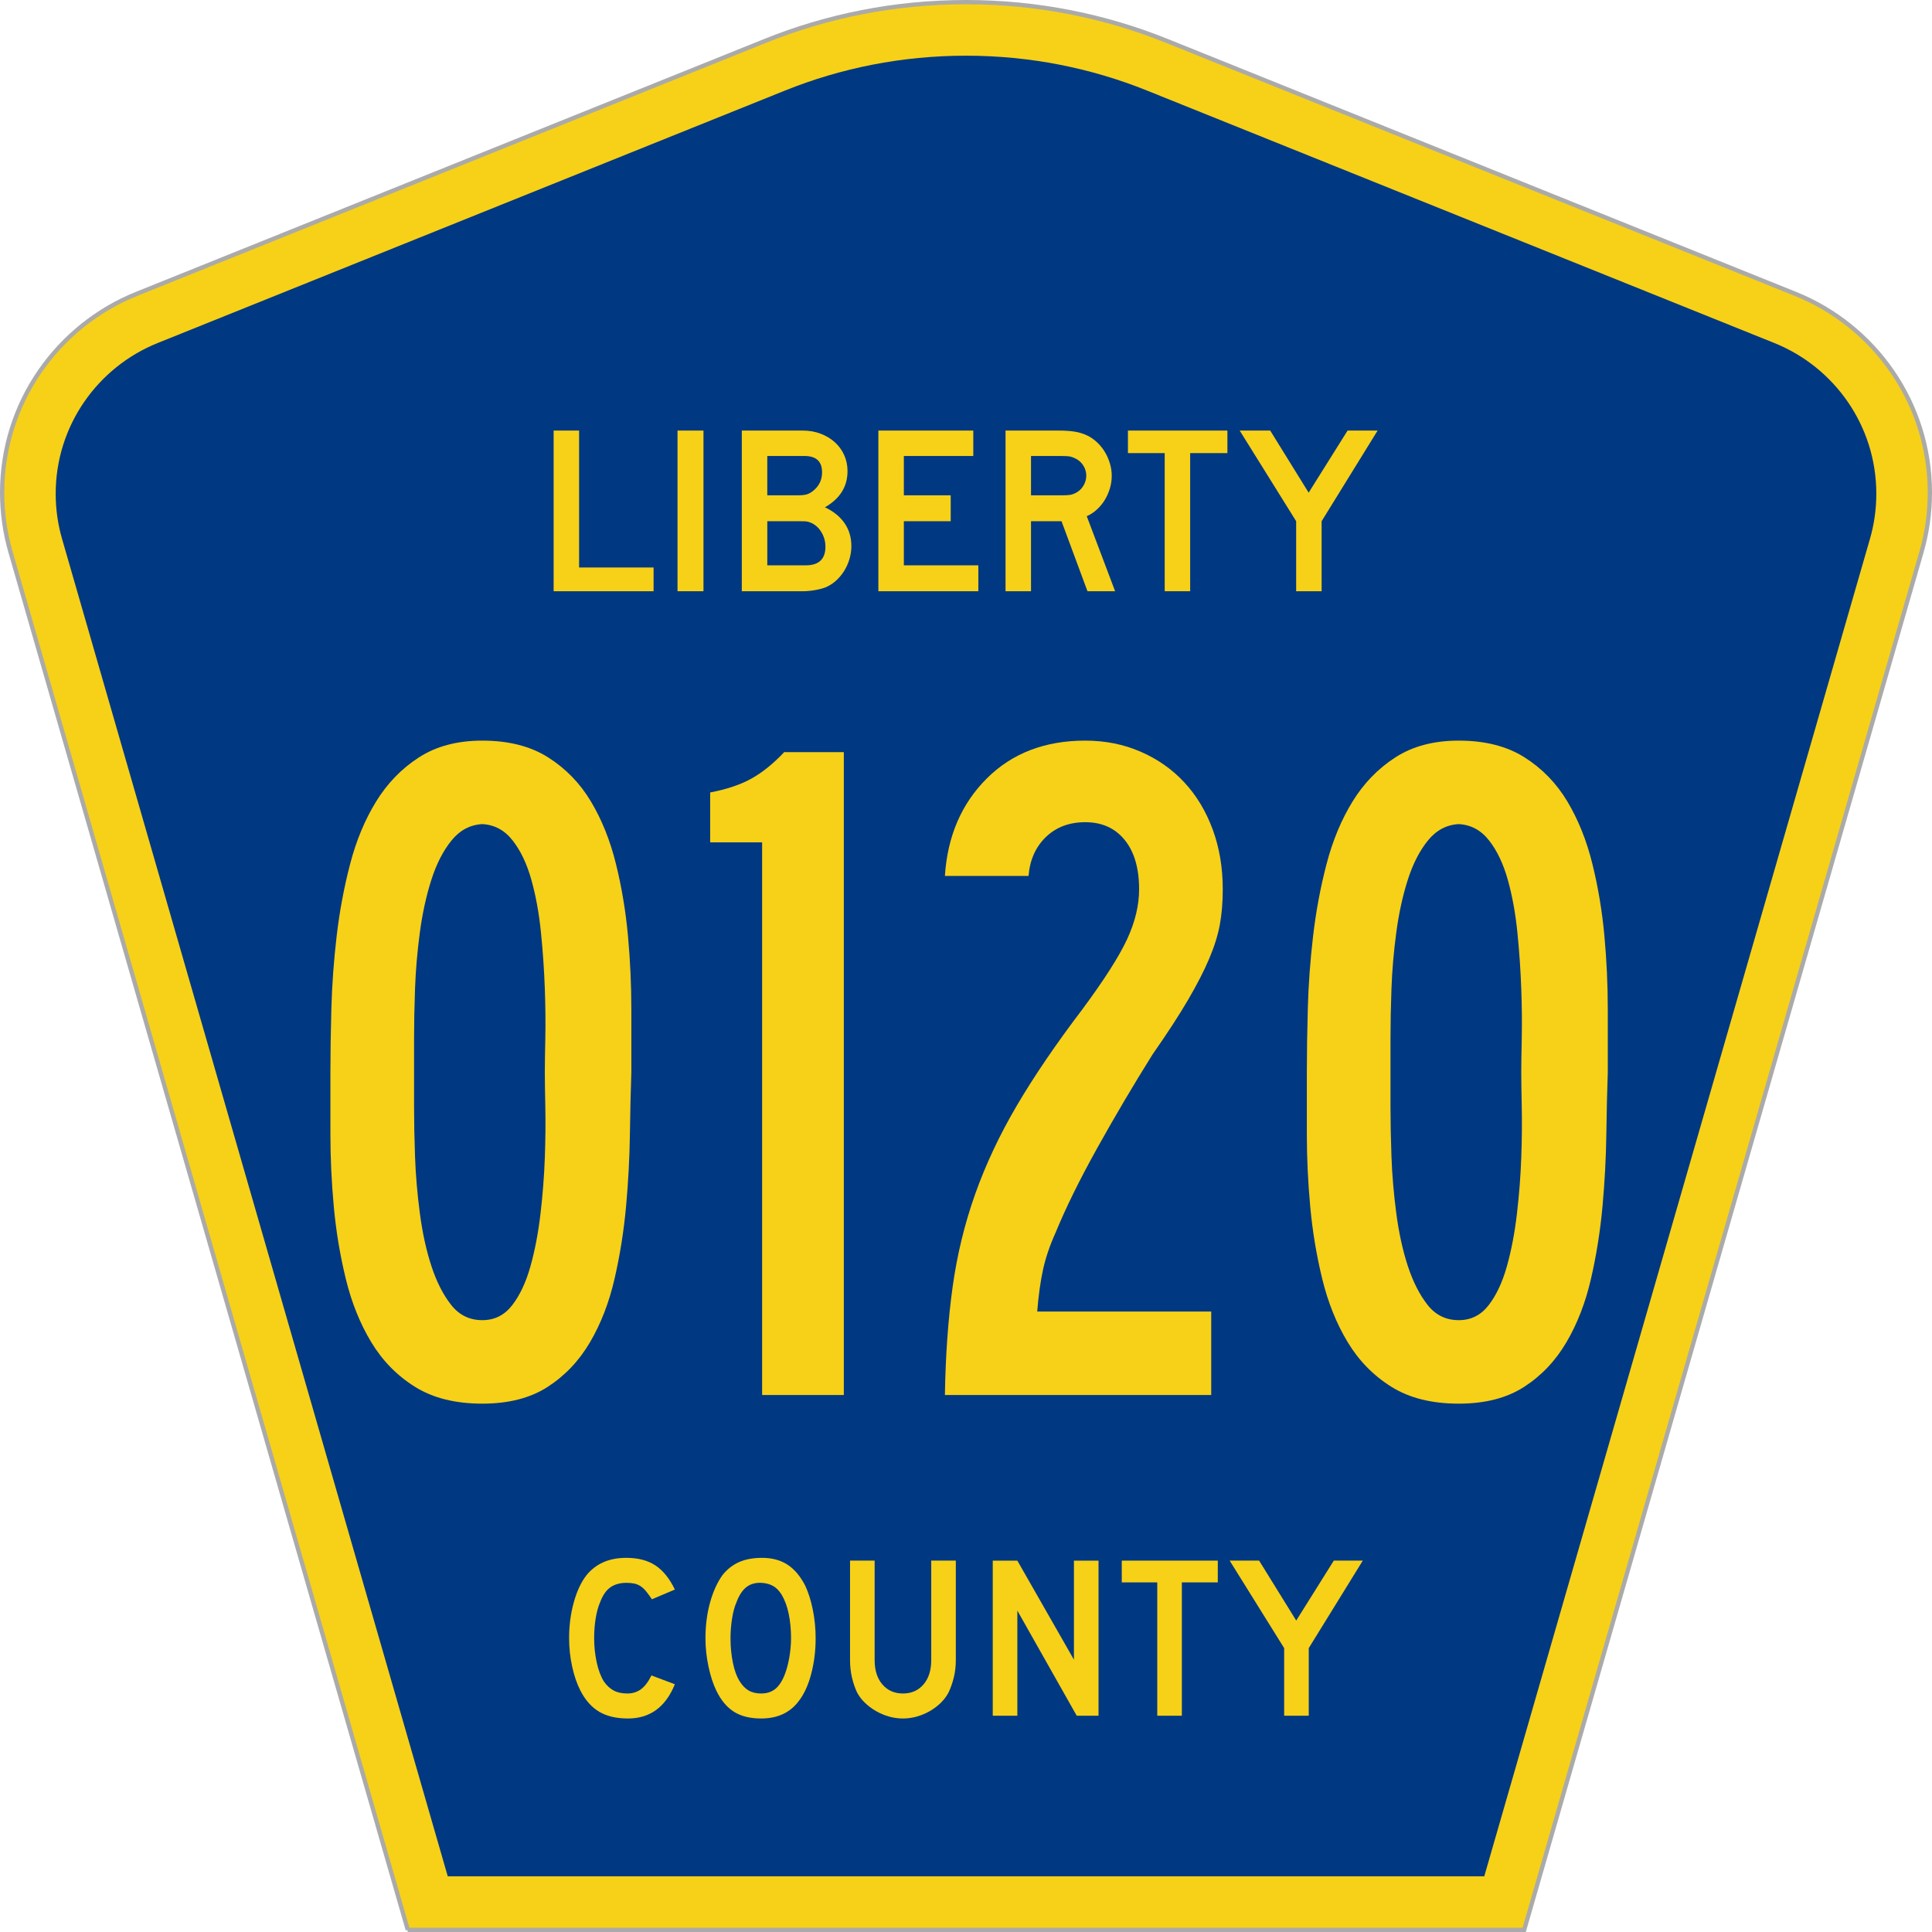
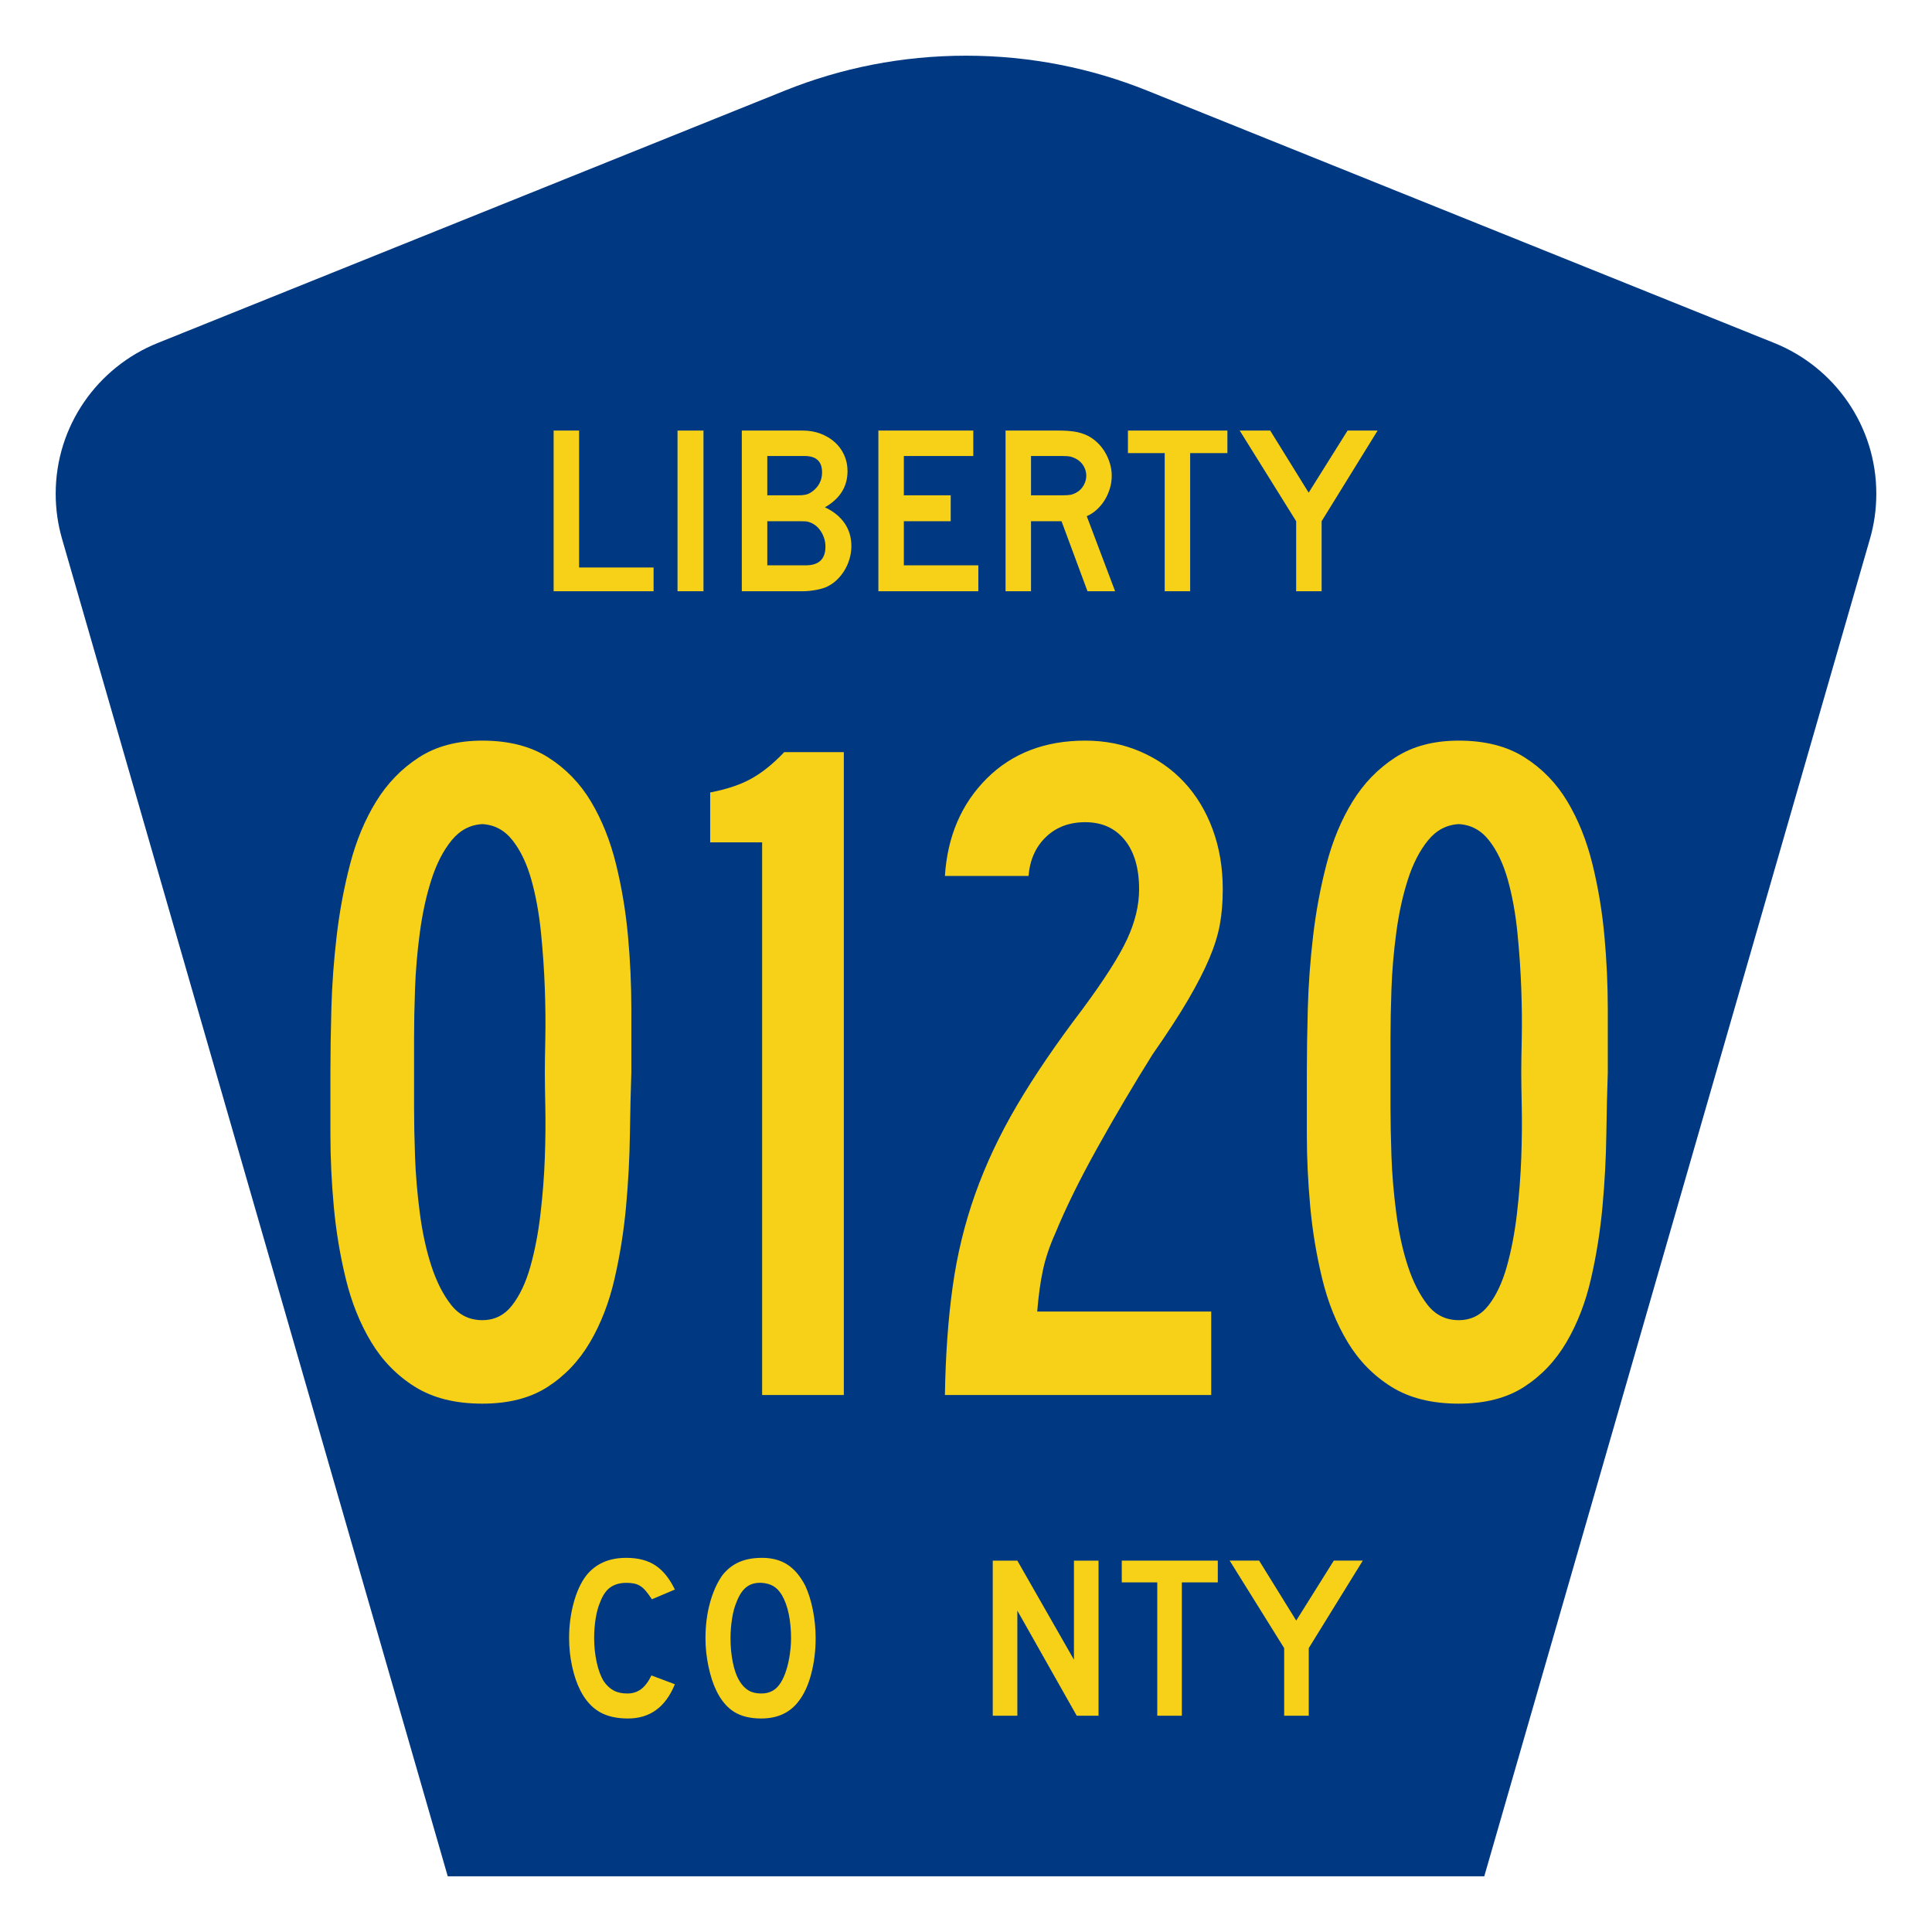
<svg xmlns="http://www.w3.org/2000/svg" xmlns:ns1="http://www.inkscape.org/namespaces/inkscape" xmlns:ns2="http://sodipodi.sourceforge.net/DTD/sodipodi-0.dtd" version="1.0" width="451" height="451" viewBox="0 0 449.947 451" id="Layer_1" xml:space="preserve" style="overflow:visible" ns1:version="0.48.2 r9819" ns2:docname="MUTCD_M1-6_template_00.svg">
  <ns2:namedview pagecolor="#ffffff" bordercolor="#666666" borderopacity="1" objecttolerance="10" gridtolerance="10" guidetolerance="10" ns1:pageopacity="0" ns1:pageshadow="2" ns1:window-width="1366" ns1:window-height="706" id="namedview3013" showgrid="false" ns1:zoom="1.1463402" ns1:cx="225.50024" ns1:cy="225.50024" ns1:window-x="-8" ns1:window-y="-8" ns1:window-maximized="1" ns1:current-layer="Layer_1" />
  <defs id="defs52">
	
	
	
	
</defs>
  <g id="g2994">
-     <path d="M 94.67,450.5 1.92,128.838 c -1.267,-4.396 -1.946,-9.041 -1.946,-13.844 0,-21.002 12.979,-38.979 31.37,-46.385 L 178.084,9.548 c 14.484,-5.835 30.31,-9.048 46.89,-9.048 16.579,0 32.406,3.213 46.89,9.048 L 418.603,68.609 c 18.392,7.406 31.37,25.383 31.37,46.385 0,4.803 -0.678,9.447 -1.946,13.844 l -92.75,321.662 -260.608,0 0,0 z" id="path5" style="fill:#f7d117;fill-opacity:1;fill-rule:evenodd;stroke:#aaaaaa;stroke-width:1;stroke-miterlimit:4;stroke-opacity:1;stroke-dasharray:none" />
    <path d="m 12.474,115.253 c 0,-15.907 9.823,-29.551 23.79,-35.174 L 182.68,21.156 c 13.047,-5.256 27.317,-8.156 42.294,-8.156 14.976,0 29.247,2.9 42.293,8.156 l 146.416,58.923 c 13.967,5.623 23.791,19.267 23.791,35.174 0,3.661 -0.517,7.181 -1.474,10.502 l -90.046,312.245 -241.96,0 -90.046,-312.245 c -0.957,-3.321 -1.474,-6.841 -1.474,-10.502 z" id="path9" style="fill:#003882;fill-rule:evenodd" />
  </g>
  <g transform="scale(1.001,0.999)" style="font-size:224.206px;font-style:normal;font-variant:normal;font-weight:normal;font-stretch:normal;text-align:center;line-height:100%;writing-mode:lr-tb;text-anchor:middle;fill:#f7d117;fill-opacity:1;font-family:Roadgeek 2005 Series B;-inkscape-font-specification:Roadgeek 2005 Series B" id="text1361">
    <path d="m 146.707,250.64 c -0.151,4.183 -0.264,9.003 -0.339,14.461 -0.075,5.458 -0.374,11.064 -0.896,16.818 -0.522,5.754 -1.419,11.396 -2.689,16.924 -1.27,5.529 -3.176,10.461 -5.717,14.796 -2.541,4.336 -5.83,7.812 -9.866,10.428 -4.037,2.616 -9.118,3.924 -15.244,3.924 -6.277,-1e-5 -11.508,-1.308 -15.693,-3.924 -4.185,-2.616 -7.586,-6.092 -10.202,-10.428 -2.616,-4.336 -4.597,-9.268 -5.942,-14.796 -1.346,-5.528 -2.281,-11.17 -2.805,-16.924 -0.525,-5.754 -0.787,-11.36 -0.787,-16.818 -1.2e-5,-5.458 -1.2e-5,-10.278 0,-14.461 -1.2e-5,-4.484 0.075,-9.491 0.226,-15.022 0.151,-5.531 0.562,-11.173 1.235,-16.928 0.673,-5.754 1.72,-11.359 3.141,-16.815 1.421,-5.455 3.438,-10.313 6.052,-14.574 2.614,-4.26 5.939,-7.698 9.976,-10.315 4.037,-2.616 8.97,-3.924 14.8,-3.924 6.126,1.6e-4 11.245,1.308 15.357,3.924 4.112,2.616 7.439,6.054 9.979,10.315 2.541,4.261 4.483,9.119 5.826,14.574 1.343,5.456 2.277,11.061 2.802,16.815 0.524,5.754 0.787,11.435 0.787,17.041 -9e-5,5.606 -9e-5,10.576 0,14.909 z m -20.178,0 c -6e-5,-1.793 0.038,-4.445 0.113,-7.957 0.075,-3.512 0.038,-7.399 -0.113,-11.659 -0.151,-4.26 -0.451,-8.632 -0.9,-13.117 -0.449,-4.484 -1.196,-8.595 -2.241,-12.333 -1.045,-3.738 -2.502,-6.802 -4.372,-9.193 -1.87,-2.39 -4.224,-3.66 -7.061,-3.811 -2.842,0.151 -5.234,1.421 -7.177,3.811 -1.943,2.39 -3.512,5.455 -4.707,9.193 -1.195,3.738 -2.091,7.849 -2.689,12.333 -0.598,4.484 -0.972,8.856 -1.122,13.117 -0.151,4.261 -0.226,8.147 -0.226,11.659 -3.2e-5,3.512 -3.2e-5,6.165 0,7.957 -3.2e-5,1.793 -3.2e-5,4.445 0,7.957 -3.2e-5,3.512 0.075,7.399 0.226,11.659 0.15,4.26 0.525,8.67 1.122,13.229 0.598,4.559 1.494,8.67 2.689,12.333 1.195,3.663 2.727,6.689 4.595,9.08 1.868,2.39 4.298,3.585 7.29,3.585 2.837,2e-5 5.153,-1.159 6.948,-3.476 1.795,-2.317 3.216,-5.344 4.263,-9.08 1.047,-3.736 1.831,-7.846 2.354,-12.33 0.522,-4.484 0.859,-8.856 1.009,-13.117 0.15,-4.26 0.188,-8.184 0.113,-11.772 -0.075,-3.588 -0.113,-6.278 -0.113,-8.07 z" style="font-family:Roadgeek 2005 Series B;-inkscape-font-specification:Roadgeek 2005 Series B" id="path3031" />
    <path d="m 177.203,325.973 0,-129.14 -12.111,0 0,-11.659 c 3.886,-0.748 7.1,-1.832 9.641,-3.253 2.541,-1.421 5.081,-3.477 7.622,-6.168 l 13.903,0 0,150.221 z" style="font-family:Roadgeek 2005 Series B;-inkscape-font-specification:Roadgeek 2005 Series B" id="path3033" />
    <path d="m 284.626,207.815 c -8e-5,2.992 -0.224,5.721 -0.671,8.187 -0.447,2.466 -1.269,5.118 -2.467,7.957 -1.197,2.84 -2.842,6.053 -4.933,9.641 -2.091,3.588 -4.857,7.847 -8.296,12.778 -4.484,7.175 -8.781,14.462 -12.891,21.861 -4.11,7.399 -7.36,14.013 -9.75,19.842 -1.346,2.992 -2.317,5.871 -2.915,8.635 -0.598,2.764 -1.047,6.014 -1.348,9.75 l 40.581,0 0,19.507 -62.107,0 c 0.151,-9.269 0.749,-17.677 1.796,-25.224 1.047,-7.547 2.803,-14.796 5.269,-21.748 2.465,-6.952 5.717,-13.865 9.754,-20.739 4.037,-6.874 9.118,-14.348 15.244,-22.422 5.081,-6.874 8.556,-12.33 10.424,-16.367 1.868,-4.037 2.802,-7.923 2.802,-11.659 -6e-5,-4.931 -1.121,-8.778 -3.363,-11.543 -2.242,-2.764 -5.306,-4.146 -9.193,-4.146 -3.736,1.3e-4 -6.799,1.158 -9.189,3.472 -2.39,2.315 -3.736,5.343 -4.037,9.083 l -19.507,0 c 0.598,-9.269 3.849,-16.856 9.754,-22.761 5.905,-5.905 13.565,-8.857 22.98,-8.857 4.634,1.6e-4 8.932,0.86 12.894,2.58 3.962,1.72 7.362,4.111 10.202,7.174 2.839,3.063 5.044,6.725 6.613,10.985 1.569,4.261 2.354,8.932 2.354,14.013 z" style="font-family:Roadgeek 2005 Series B;-inkscape-font-specification:Roadgeek 2005 Series B" id="path3035" />
    <path d="m 374.416,250.64 c -0.151,4.183 -0.264,9.003 -0.339,14.461 -0.075,5.458 -0.374,11.064 -0.896,16.818 -0.522,5.754 -1.419,11.396 -2.689,16.924 -1.27,5.529 -3.176,10.461 -5.717,14.796 -2.541,4.336 -5.83,7.812 -9.866,10.428 -4.037,2.616 -9.118,3.924 -15.244,3.924 -6.277,-1e-5 -11.508,-1.308 -15.693,-3.924 -4.185,-2.616 -7.586,-6.092 -10.202,-10.428 -2.616,-4.336 -4.597,-9.268 -5.942,-14.796 -1.346,-5.528 -2.281,-11.17 -2.805,-16.924 -0.525,-5.754 -0.787,-11.36 -0.787,-16.818 -2e-5,-5.458 -2e-5,-10.278 0,-14.461 -2e-5,-4.484 0.075,-9.491 0.226,-15.022 0.151,-5.531 0.562,-11.173 1.235,-16.928 0.673,-5.754 1.72,-11.359 3.141,-16.815 1.421,-5.455 3.438,-10.313 6.052,-14.574 2.614,-4.26 5.939,-7.698 9.976,-10.315 4.037,-2.616 8.97,-3.924 14.8,-3.924 6.126,1.6e-4 11.245,1.308 15.357,3.924 4.112,2.616 7.439,6.054 9.979,10.315 2.541,4.261 4.483,9.119 5.826,14.574 1.343,5.456 2.277,11.061 2.802,16.815 0.524,5.754 0.787,11.435 0.787,17.041 -8e-5,5.606 -8e-5,10.576 0,14.909 z m -20.178,0 c -6e-5,-1.793 0.038,-4.445 0.113,-7.957 0.075,-3.512 0.038,-7.399 -0.113,-11.659 -0.151,-4.26 -0.451,-8.632 -0.9,-13.117 -0.449,-4.484 -1.196,-8.595 -2.241,-12.333 -1.045,-3.738 -2.502,-6.802 -4.372,-9.193 -1.87,-2.39 -4.224,-3.66 -7.061,-3.811 -2.842,0.151 -5.234,1.421 -7.177,3.811 -1.943,2.39 -3.512,5.455 -4.707,9.193 -1.195,3.738 -2.091,7.849 -2.689,12.333 -0.598,4.484 -0.972,8.856 -1.122,13.117 -0.151,4.261 -0.226,8.147 -0.226,11.659 -3e-5,3.512 -3e-5,6.165 0,7.957 -3e-5,1.793 -3e-5,4.445 0,7.957 -3e-5,3.512 0.075,7.399 0.226,11.659 0.15,4.26 0.525,8.67 1.122,13.229 0.598,4.559 1.494,8.67 2.689,12.333 1.195,3.663 2.727,6.689 4.595,9.08 1.868,2.39 4.298,3.585 7.29,3.585 2.837,2e-5 5.153,-1.159 6.948,-3.476 1.795,-2.317 3.216,-5.344 4.263,-9.08 1.047,-3.736 1.831,-7.846 2.354,-12.33 0.522,-4.484 0.859,-8.856 1.009,-13.117 0.15,-4.26 0.188,-8.184 0.113,-11.772 -0.075,-3.588 -0.113,-6.278 -0.113,-8.07 z" style="font-family:Roadgeek 2005 Series B;-inkscape-font-specification:Roadgeek 2005 Series B" id="path3037" />
  </g>
  <g transform="scale(1.001,0.999)" style="font-size:56.032px;font-style:normal;font-variant:normal;font-weight:normal;font-stretch:normal;text-align:center;line-height:100%;writing-mode:lr-tb;text-anchor:middle;fill:#f7d117;fill-opacity:1;font-family:Roadgeek 2005 Series D" id="text1375">
    <path d="m 128.582,138.153 0,-37.542 5.94,0 0,31.995 17.37,0 0,5.547 z" style="" id="path3016" />
    <path d="m 157.474,138.153 0,-37.542 6.052,0 0,37.542 z" style="" id="path3018" />
    <path d="m 198.019,127.62 c -3e-5,1.008 -0.15,2.016 -0.449,3.025 -0.299,1.009 -0.72,1.943 -1.261,2.802 -0.542,0.859 -1.176,1.615 -1.905,2.269 -0.728,0.654 -1.541,1.168 -2.437,1.542 -0.673,0.261 -1.504,0.476 -2.494,0.644 -0.99,0.168 -1.914,0.252 -2.773,0.252 l -14.234,0 0,-37.542 14.234,0 c 1.493,4e-5 2.875,0.243 4.145,0.728 1.27,0.486 2.372,1.149 3.306,1.99 0.934,0.841 1.663,1.84 2.185,2.998 0.523,1.158 0.784,2.409 0.784,3.753 -3e-5,3.624 -1.756,6.444 -5.267,8.461 1.98,0.934 3.503,2.166 4.567,3.698 1.065,1.532 1.597,3.325 1.597,5.38 z m -6.836,-17.259 c -3e-5,-2.54 -1.363,-3.81 -4.09,-3.81 l -8.685,0 0,9.189 7.115,0 c 0.86,2e-5 1.532,-0.066 2.018,-0.197 0.486,-0.131 0.99,-0.402 1.513,-0.812 1.419,-1.121 2.129,-2.577 2.129,-4.371 z m 0.785,17.37 c -2e-5,-1.232 -0.327,-2.381 -0.981,-3.446 -0.654,-1.065 -1.522,-1.802 -2.605,-2.213 -0.412,-0.149 -0.767,-0.233 -1.065,-0.252 -0.299,-0.019 -0.766,-0.028 -1.4,-0.028 l -7.508,0 0,10.309 8.965,0 c 3.063,1e-5 4.595,-1.457 4.595,-4.371 z" style="" id="path3020" />
    <path d="m 204.314,138.153 0,-37.542 22.134,0 0,5.94 -16.193,0 0,9.189 10.927,0 0,6.052 -10.927,0 0,10.309 17.37,0 0,6.052 z" style="" id="path3022" />
    <path d="m 253.078,138.153 -6.052,-16.361 -7.115,0 0,16.361 -5.94,0 0,-37.542 12.384,0 c 1.457,4e-5 2.708,0.084 3.754,0.252 1.046,0.168 2.036,0.477 2.969,0.926 0.822,0.41 1.579,0.943 2.27,1.596 0.691,0.654 1.289,1.401 1.793,2.241 0.504,0.84 0.896,1.737 1.176,2.69 0.28,0.953 0.421,1.896 0.421,2.83 -3e-5,1.009 -0.14,1.99 -0.421,2.942 -0.28,0.952 -0.673,1.849 -1.176,2.689 -0.504,0.84 -1.12,1.597 -1.848,2.269 -0.728,0.673 -1.522,1.196 -2.382,1.57 l 6.612,17.537 z m -0.28,-27.007 c -3e-5,-0.784 -0.205,-1.531 -0.616,-2.241 -0.41,-0.71 -0.99,-1.27 -1.737,-1.682 -0.486,-0.261 -0.934,-0.438 -1.345,-0.532 -0.411,-0.093 -1.102,-0.14 -2.073,-0.14 l -7.115,0 0,9.189 7.115,0 c 0.935,2e-5 1.617,-0.037 2.046,-0.112 0.429,-0.075 0.887,-0.243 1.372,-0.505 0.748,-0.41 1.327,-0.98 1.737,-1.708 0.41,-0.728 0.616,-1.485 0.616,-2.269 z" style="" id="path3024" />
    <path d="m 277.025,105.879 0,32.274 -5.939,0 0,-32.274 -8.574,0 0,-5.268 23.197,0 0,5.268 z" style="" id="path3026" />
    <path d="m 307.681,121.792 0,16.361 -5.939,0 0,-16.361 -13.168,-21.181 7.117,0 8.965,14.513 9.077,-14.513 7.004,0 z" style="" id="path3028" />
  </g>
  <g transform="scale(1.001,0.999)" style="font-size:54.091px;font-style:normal;font-variant:normal;font-weight:normal;font-stretch:normal;text-align:center;line-height:125%;writing-mode:lr-tb;text-anchor:middle;fill:#f7d117;fill-opacity:1;font-family:Roadgeek 2005 Series D" id="text1389">
    <path d="m 156.856,393.557 c -2.164,5.336 -5.806,8.004 -10.926,8.004 -2.705,0 -4.941,-0.523 -6.708,-1.568 -1.767,-1.045 -3.227,-2.686 -4.382,-4.923 -0.829,-1.623 -1.477,-3.517 -1.946,-5.68 -0.469,-2.164 -0.703,-4.381 -0.703,-6.652 0,-2.884 0.36,-5.643 1.081,-8.276 0.721,-2.633 1.712,-4.76 2.975,-6.383 1.082,-1.335 2.389,-2.345 3.922,-3.03 1.533,-0.685 3.327,-1.028 5.381,-1.028 2.741,3e-5 5.004,0.595 6.789,1.785 1.785,1.19 3.29,3.065 4.516,5.625 l -5.355,2.273 c -0.505,-0.757 -0.965,-1.388 -1.38,-1.893 -0.415,-0.505 -0.848,-0.902 -1.298,-1.19 -0.451,-0.288 -0.937,-0.487 -1.46,-0.595 -0.523,-0.108 -1.127,-0.163 -1.813,-0.163 -1.478,3e-5 -2.713,0.343 -3.704,1.028 -0.992,0.685 -1.794,1.839 -2.407,3.462 -0.469,1.082 -0.82,2.362 -1.055,3.84 -0.234,1.479 -0.352,2.993 -0.352,4.544 -1e-5,1.983 0.198,3.885 0.595,5.707 0.397,1.821 0.955,3.309 1.676,4.462 0.649,0.938 1.407,1.641 2.272,2.11 0.866,0.469 1.929,0.703 3.19,0.703 1.227,1e-5 2.291,-0.333 3.193,-1 0.901,-0.667 1.712,-1.74 2.433,-3.219 l 5.464,2.057 z" style="" id="path3040" />
    <path d="m 189.683,382.845 c -3e-5,2.885 -0.343,5.644 -1.028,8.277 -0.685,2.632 -1.659,4.76 -2.921,6.383 -2.019,2.704 -4.94,4.056 -8.762,4.056 -2.561,0 -4.67,-0.523 -6.329,-1.568 -1.658,-1.045 -3.029,-2.686 -4.11,-4.923 -0.757,-1.551 -1.37,-3.435 -1.839,-5.652 -0.469,-2.217 -0.703,-4.409 -0.703,-6.573 0,-2.992 0.352,-5.768 1.055,-8.329 0.703,-2.56 1.668,-4.706 2.894,-6.437 1.082,-1.37 2.371,-2.389 3.868,-3.056 1.497,-0.667 3.29,-1.001 5.381,-1.001 2.308,3e-5 4.273,0.523 5.896,1.569 1.623,1.046 3.011,2.687 4.166,4.922 0.757,1.623 1.352,3.517 1.784,5.68 0.432,2.164 0.649,4.381 0.649,6.652 z m -5.733,0 c -2e-5,-2.055 -0.18,-3.957 -0.541,-5.706 -0.36,-1.749 -0.902,-3.237 -1.624,-4.463 -0.577,-0.938 -1.234,-1.623 -1.973,-2.055 -0.739,-0.432 -1.649,-0.685 -2.731,-0.758 -1.406,-0.071 -2.578,0.253 -3.516,0.974 -0.938,0.721 -1.713,1.893 -2.326,3.516 -0.469,1.082 -0.82,2.389 -1.055,3.921 -0.234,1.532 -0.352,3.056 -0.352,4.57 -1e-5,1.948 0.18,3.823 0.541,5.627 0.36,1.803 0.901,3.281 1.622,4.435 0.578,0.938 1.263,1.641 2.056,2.11 0.793,0.469 1.767,0.703 2.921,0.703 1.334,1e-5 2.443,-0.36 3.326,-1.081 0.884,-0.721 1.632,-1.893 2.245,-3.516 0.18,-0.469 0.361,-1.037 0.541,-1.704 0.18,-0.667 0.334,-1.37 0.46,-2.11 0.126,-0.74 0.225,-1.488 0.297,-2.245 0.072,-0.757 0.108,-1.497 0.108,-2.219 z" style="" id="path3042" />
-     <path d="m 222.376,387.931 c -3e-5,1.406 -0.153,2.741 -0.46,4.002 -0.307,1.262 -0.712,2.433 -1.217,3.515 -0.469,0.902 -1.082,1.723 -1.839,2.462 -0.757,0.739 -1.605,1.379 -2.542,1.92 -0.938,0.541 -1.939,0.965 -3.003,1.271 -1.064,0.306 -2.155,0.46 -3.272,0.46 -1.118,0 -2.209,-0.153 -3.273,-0.46 -1.064,-0.306 -2.065,-0.73 -3.003,-1.271 -0.938,-0.541 -1.794,-1.181 -2.569,-1.92 -0.775,-0.739 -1.397,-1.56 -1.866,-2.462 -0.504,-1.082 -0.9,-2.254 -1.189,-3.515 -0.289,-1.262 -0.433,-2.596 -0.433,-4.002 l 0,-23.261 5.735,0 0,23.261 c -1e-5,2.379 0.604,4.272 1.812,5.679 1.208,1.406 2.804,2.11 4.788,2.11 1.983,1e-5 3.579,-0.703 4.786,-2.11 1.208,-1.406 1.812,-3.299 1.812,-5.679 l 0,-23.261 5.735,0 0,23.261 z" style="" id="path3044" />
    <path d="m 250.569,400.913 -13.846,-24.558 0,24.558 -5.735,0 0,-36.242 5.735,0 13.198,23.152 0,-23.152 5.735,0 0,36.242 z" style="" id="path3046" />
    <path d="m 275.085,369.757 0,31.156 -5.733,0 0,-31.156 -8.277,0 0,-5.086 22.394,0 0,5.086 z" style="" id="path3048" />
    <path d="m 304.68,385.118 0,15.794 -5.733,0 0,-15.794 -12.712,-20.448 6.87,0 8.655,14.01 8.762,-14.01 6.761,0 z" style="" id="path3050" />
  </g>
</svg>